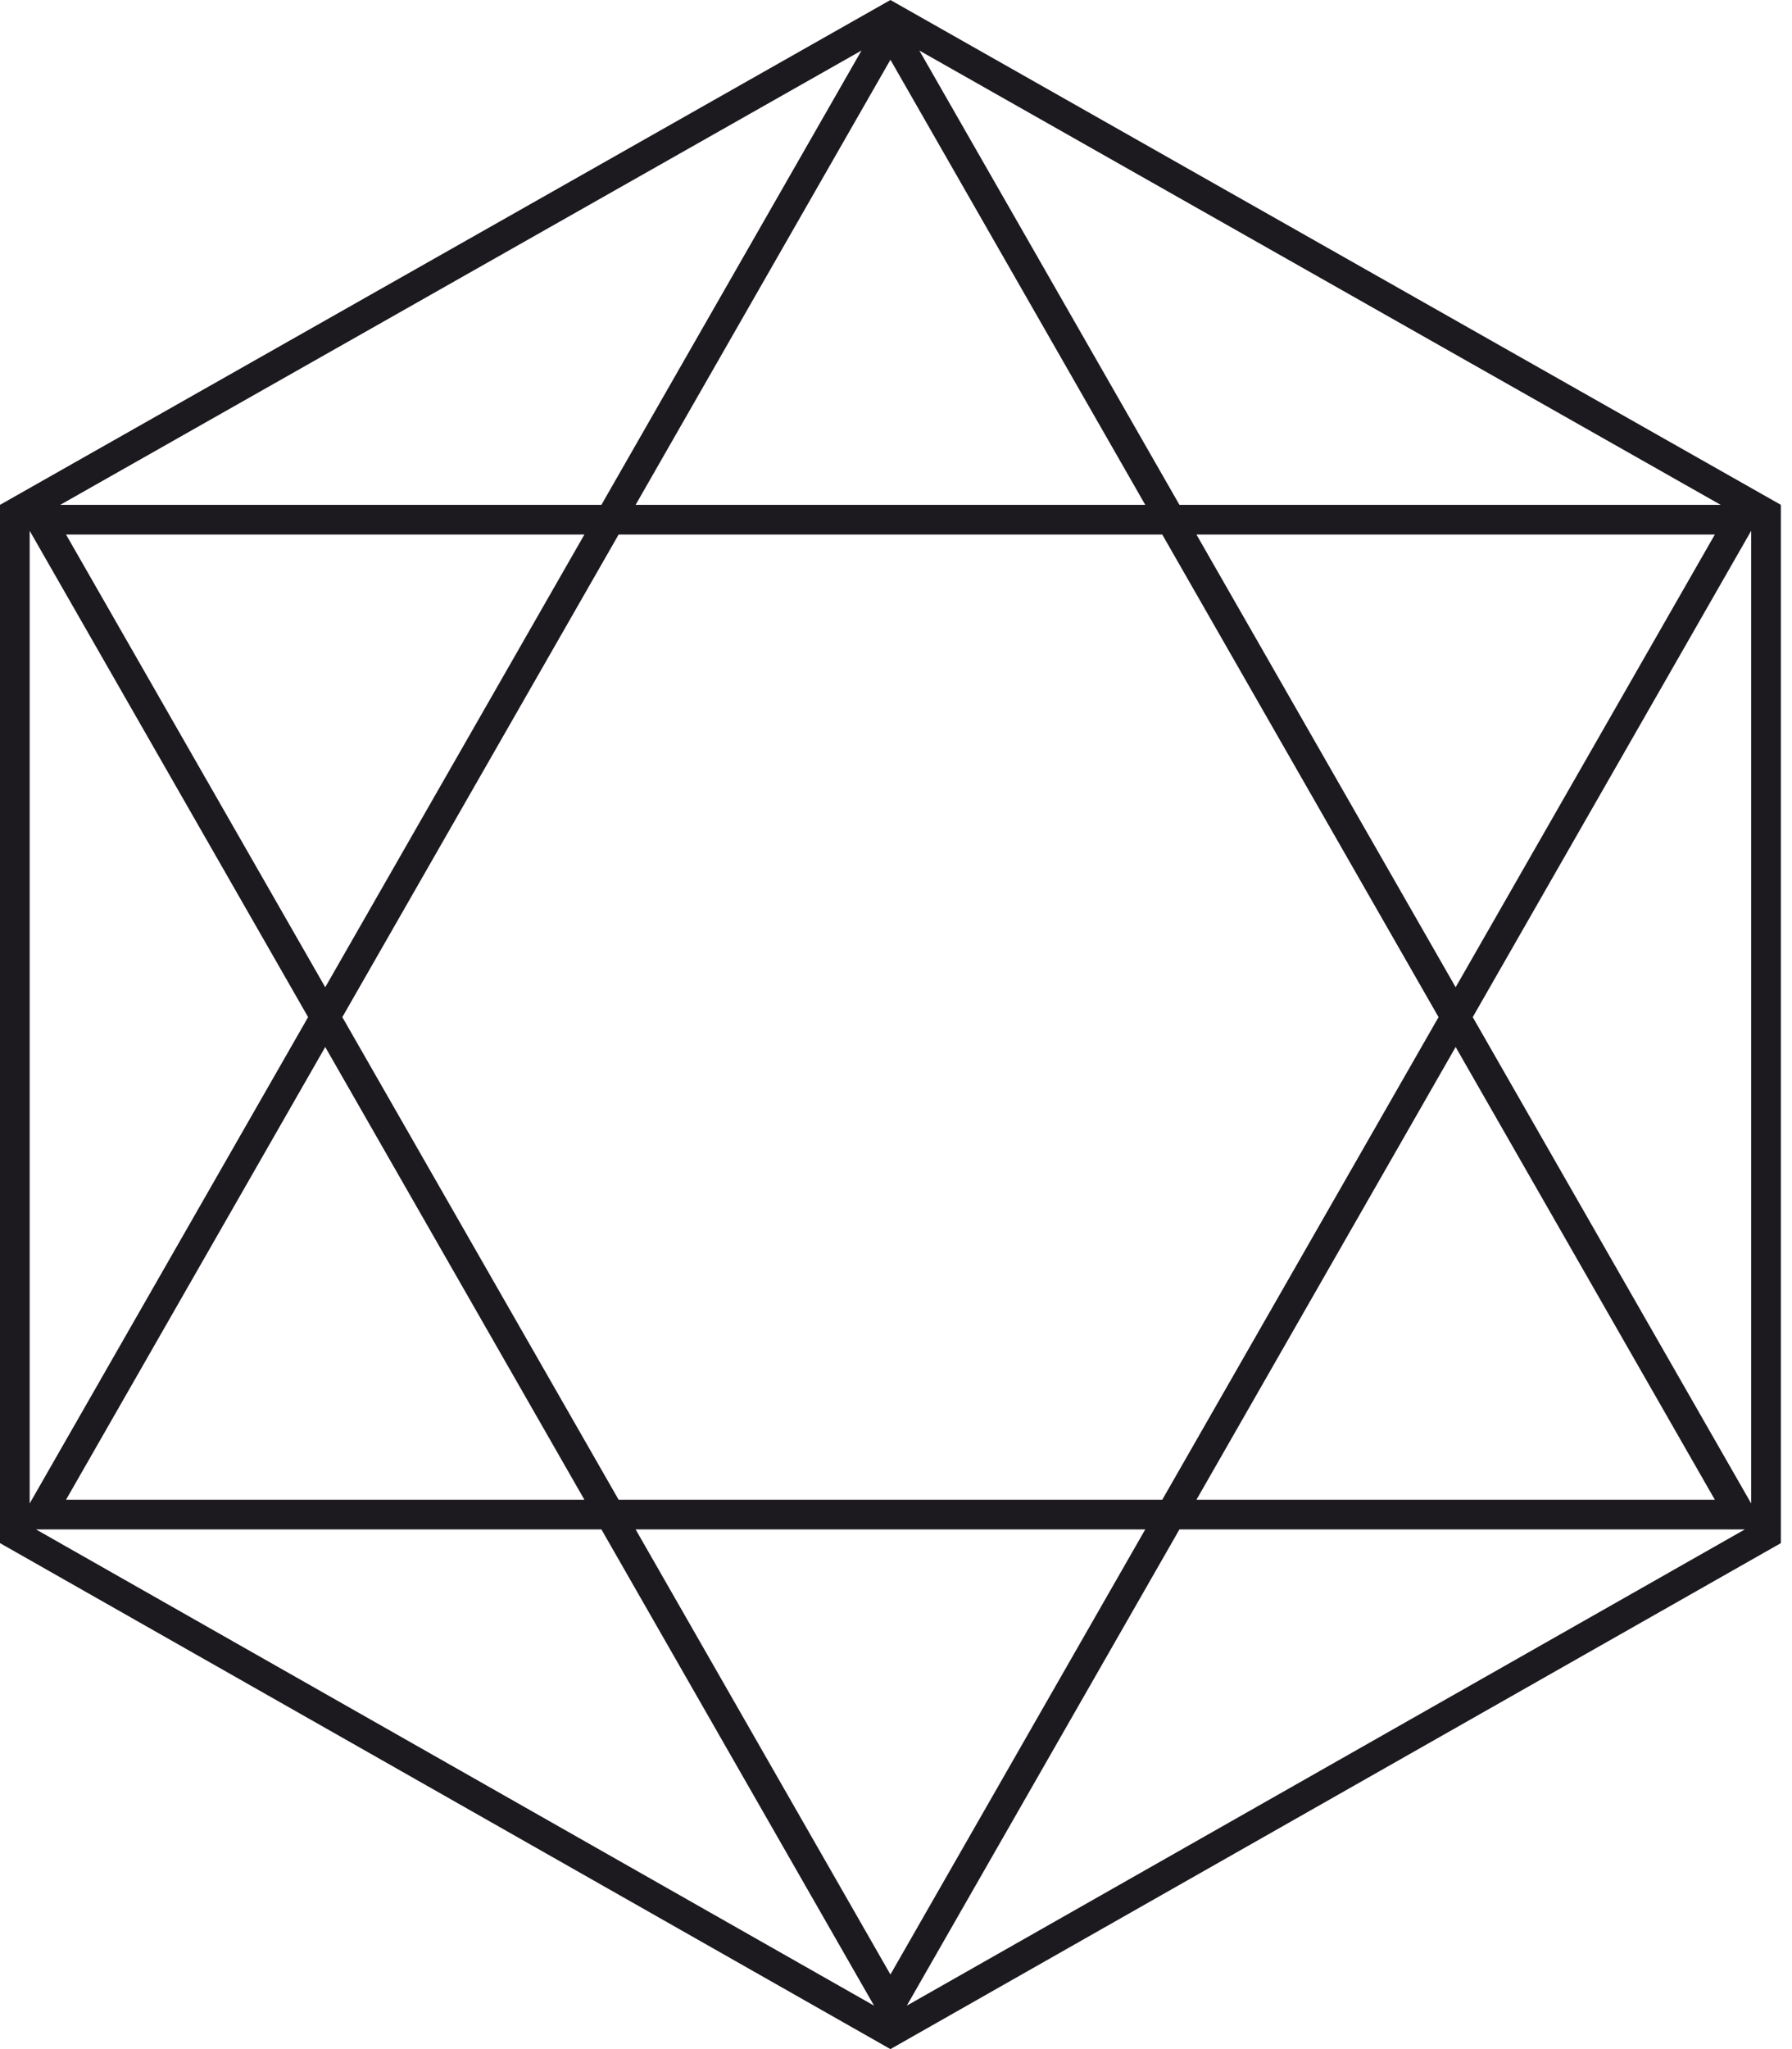
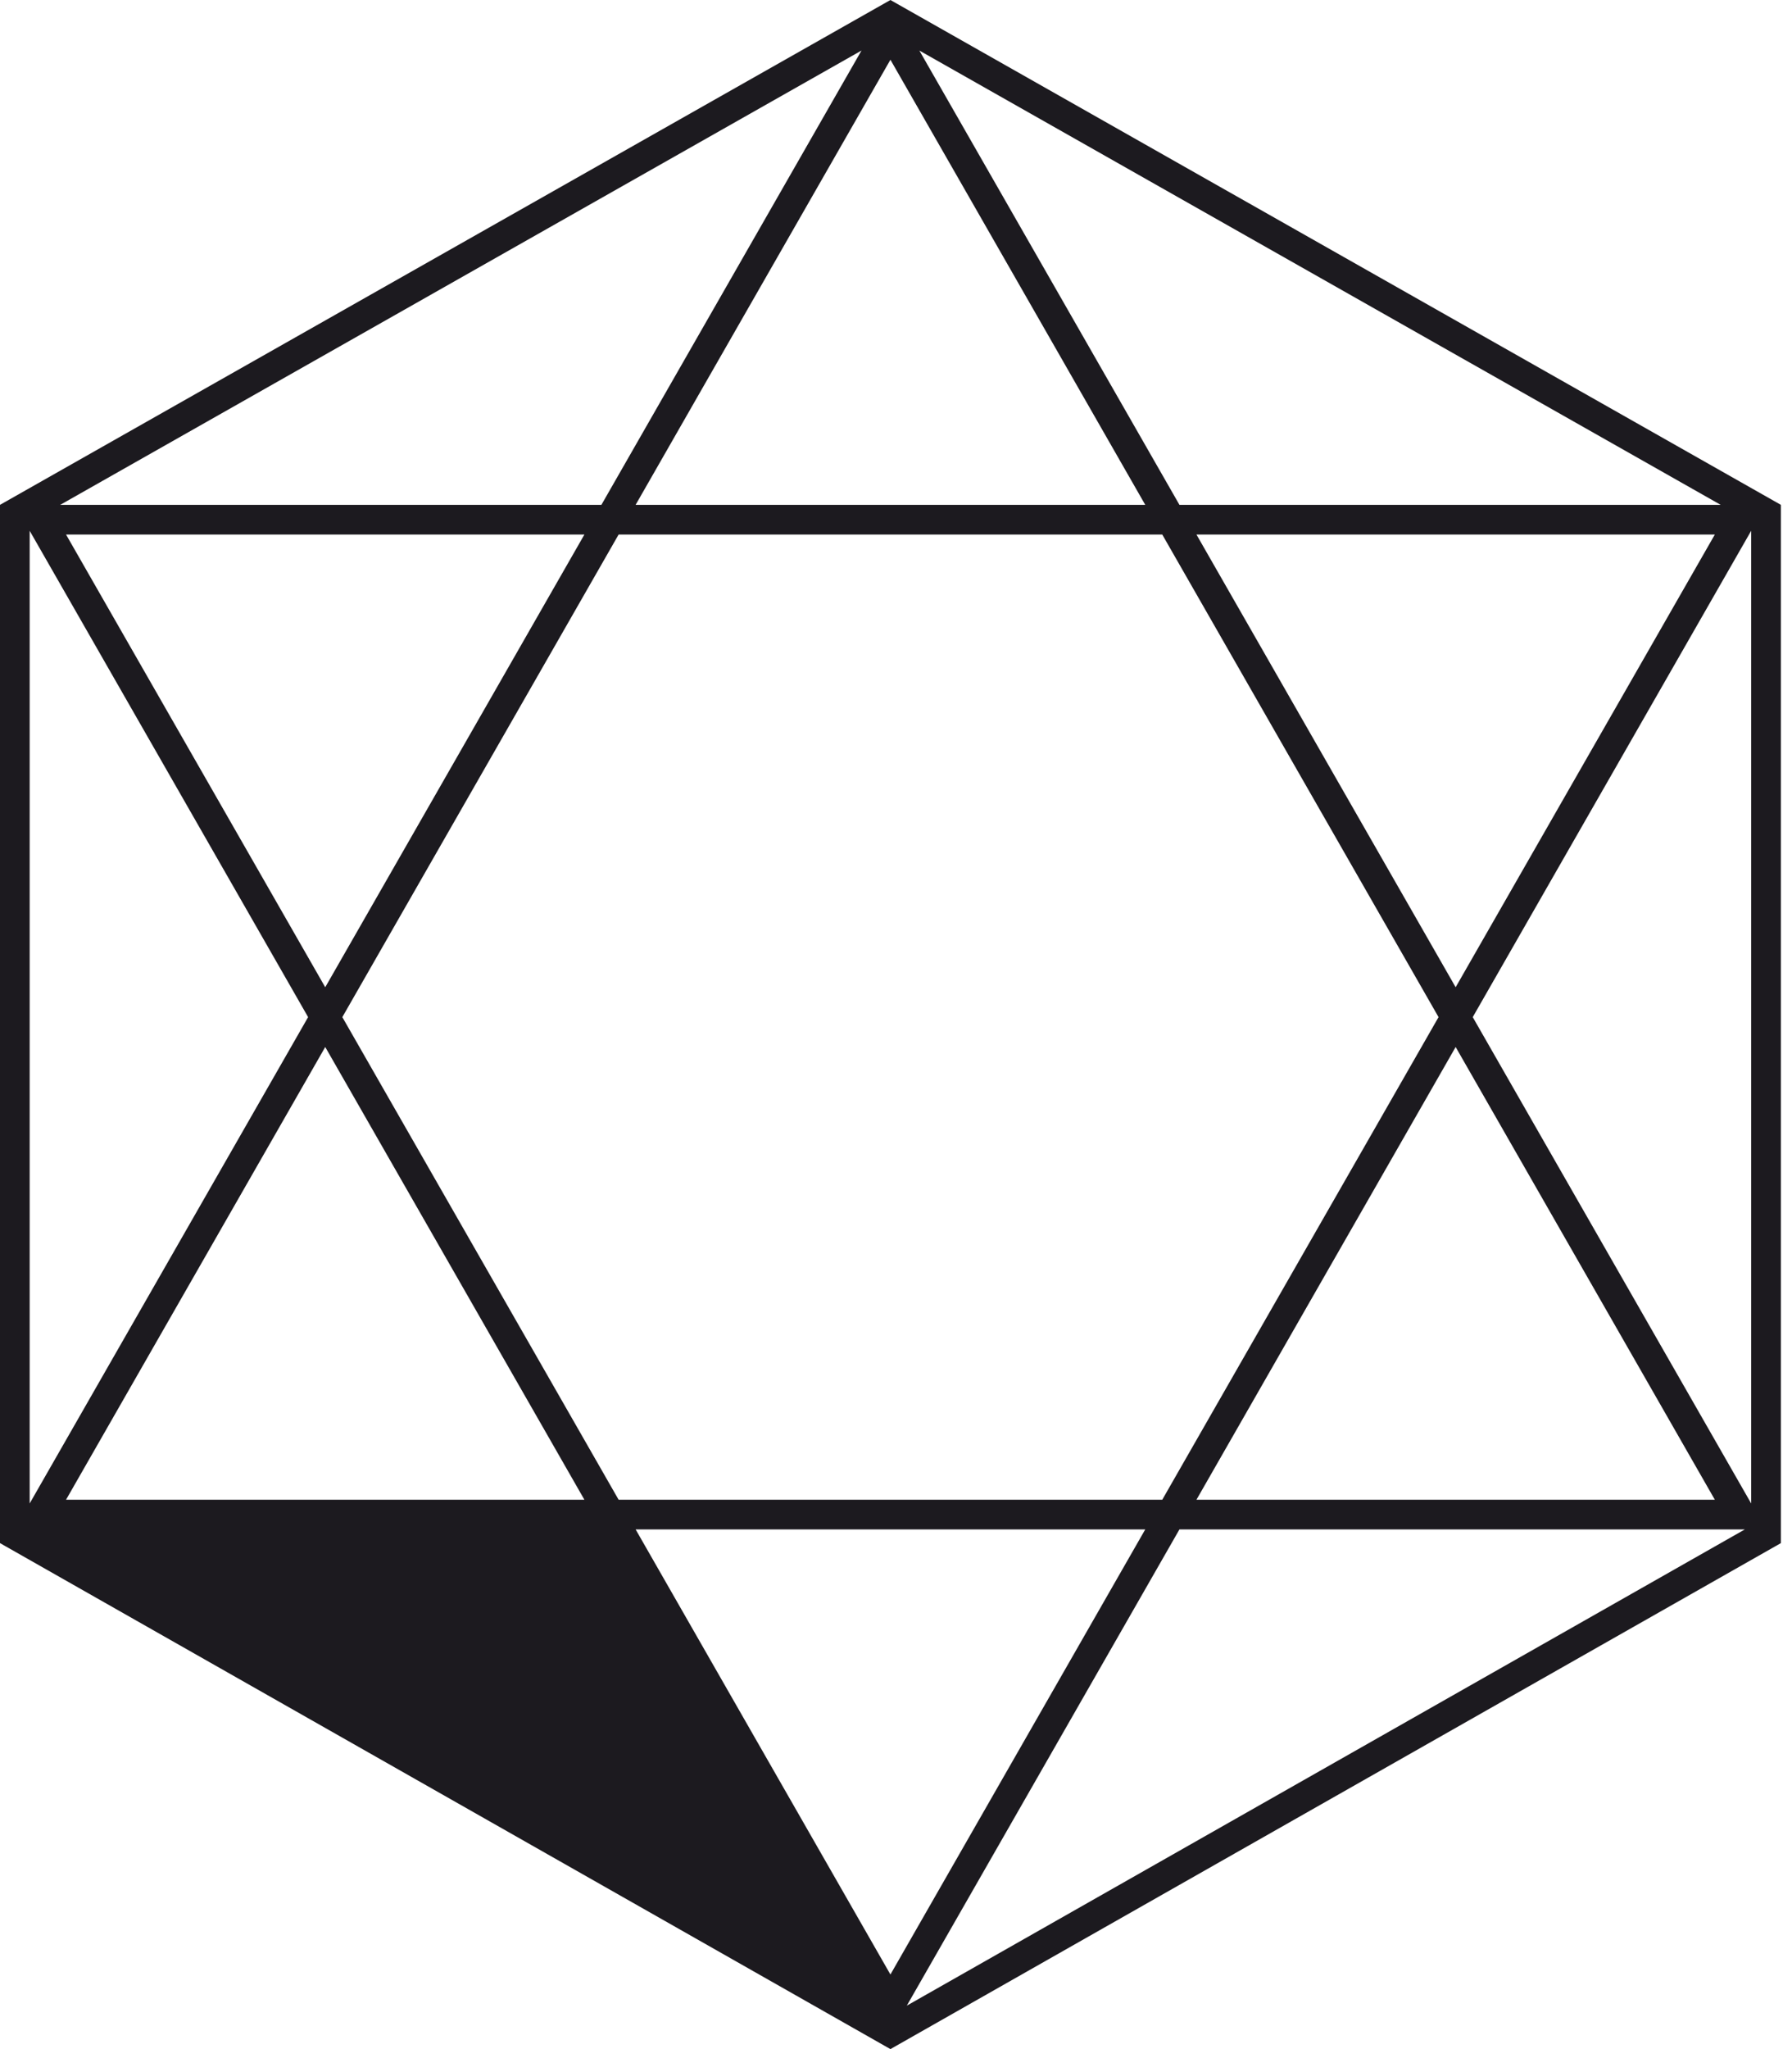
<svg xmlns="http://www.w3.org/2000/svg" width="63" height="72" viewBox="0 0 63 72" fill="none">
-   <path fill-rule="evenodd" clip-rule="evenodd" d="M62.609 17.739L31.304 0L0 17.739V54.221L31.304 72L62.609 54.221V17.739ZM41.465 17.739L32.321 1.776L60.492 17.739H41.465ZM40.263 17.739L31.304 2.099L22.346 17.739H40.263ZM21.748 18.783H40.861L50.574 35.739L40.861 52.696H21.748L12.035 35.739L21.748 18.783ZM21.143 17.739L30.287 1.776L2.117 17.739H21.143ZM1.043 18.65V52.828L10.832 35.739L1.043 18.65ZM11.434 34.689L2.322 18.783H20.545L11.434 34.689ZM11.434 36.789L2.322 52.696H20.545L11.434 36.789ZM21.143 53.739H1.265L30.728 70.473L21.143 53.739ZM31.88 70.473L61.344 53.739H41.465L31.88 70.473ZM40.263 53.739H22.346L31.304 69.379L40.263 53.739ZM42.063 52.696H60.287L51.175 36.789L42.063 52.696ZM51.776 35.739L61.565 52.828V18.65L51.776 35.739ZM51.175 34.689L42.063 18.783H60.287L51.175 34.689Z" fill="#1C1A1F" />
+   <path fill-rule="evenodd" clip-rule="evenodd" d="M62.609 17.739L31.304 0L0 17.739V54.221L31.304 72L62.609 54.221V17.739ZM41.465 17.739L32.321 1.776L60.492 17.739H41.465ZM40.263 17.739L31.304 2.099L22.346 17.739H40.263ZM21.748 18.783H40.861L50.574 35.739L40.861 52.696H21.748L12.035 35.739L21.748 18.783ZM21.143 17.739L30.287 1.776L2.117 17.739H21.143ZM1.043 18.65V52.828L10.832 35.739L1.043 18.65ZM11.434 34.689L2.322 18.783H20.545L11.434 34.689ZM11.434 36.789L2.322 52.696H20.545L11.434 36.789ZM21.143 53.739L30.728 70.473L21.143 53.739ZM31.88 70.473L61.344 53.739H41.465L31.88 70.473ZM40.263 53.739H22.346L31.304 69.379L40.263 53.739ZM42.063 52.696H60.287L51.175 36.789L42.063 52.696ZM51.776 35.739L61.565 52.828V18.65L51.776 35.739ZM51.175 34.689L42.063 18.783H60.287L51.175 34.689Z" fill="#1C1A1F" />
</svg>